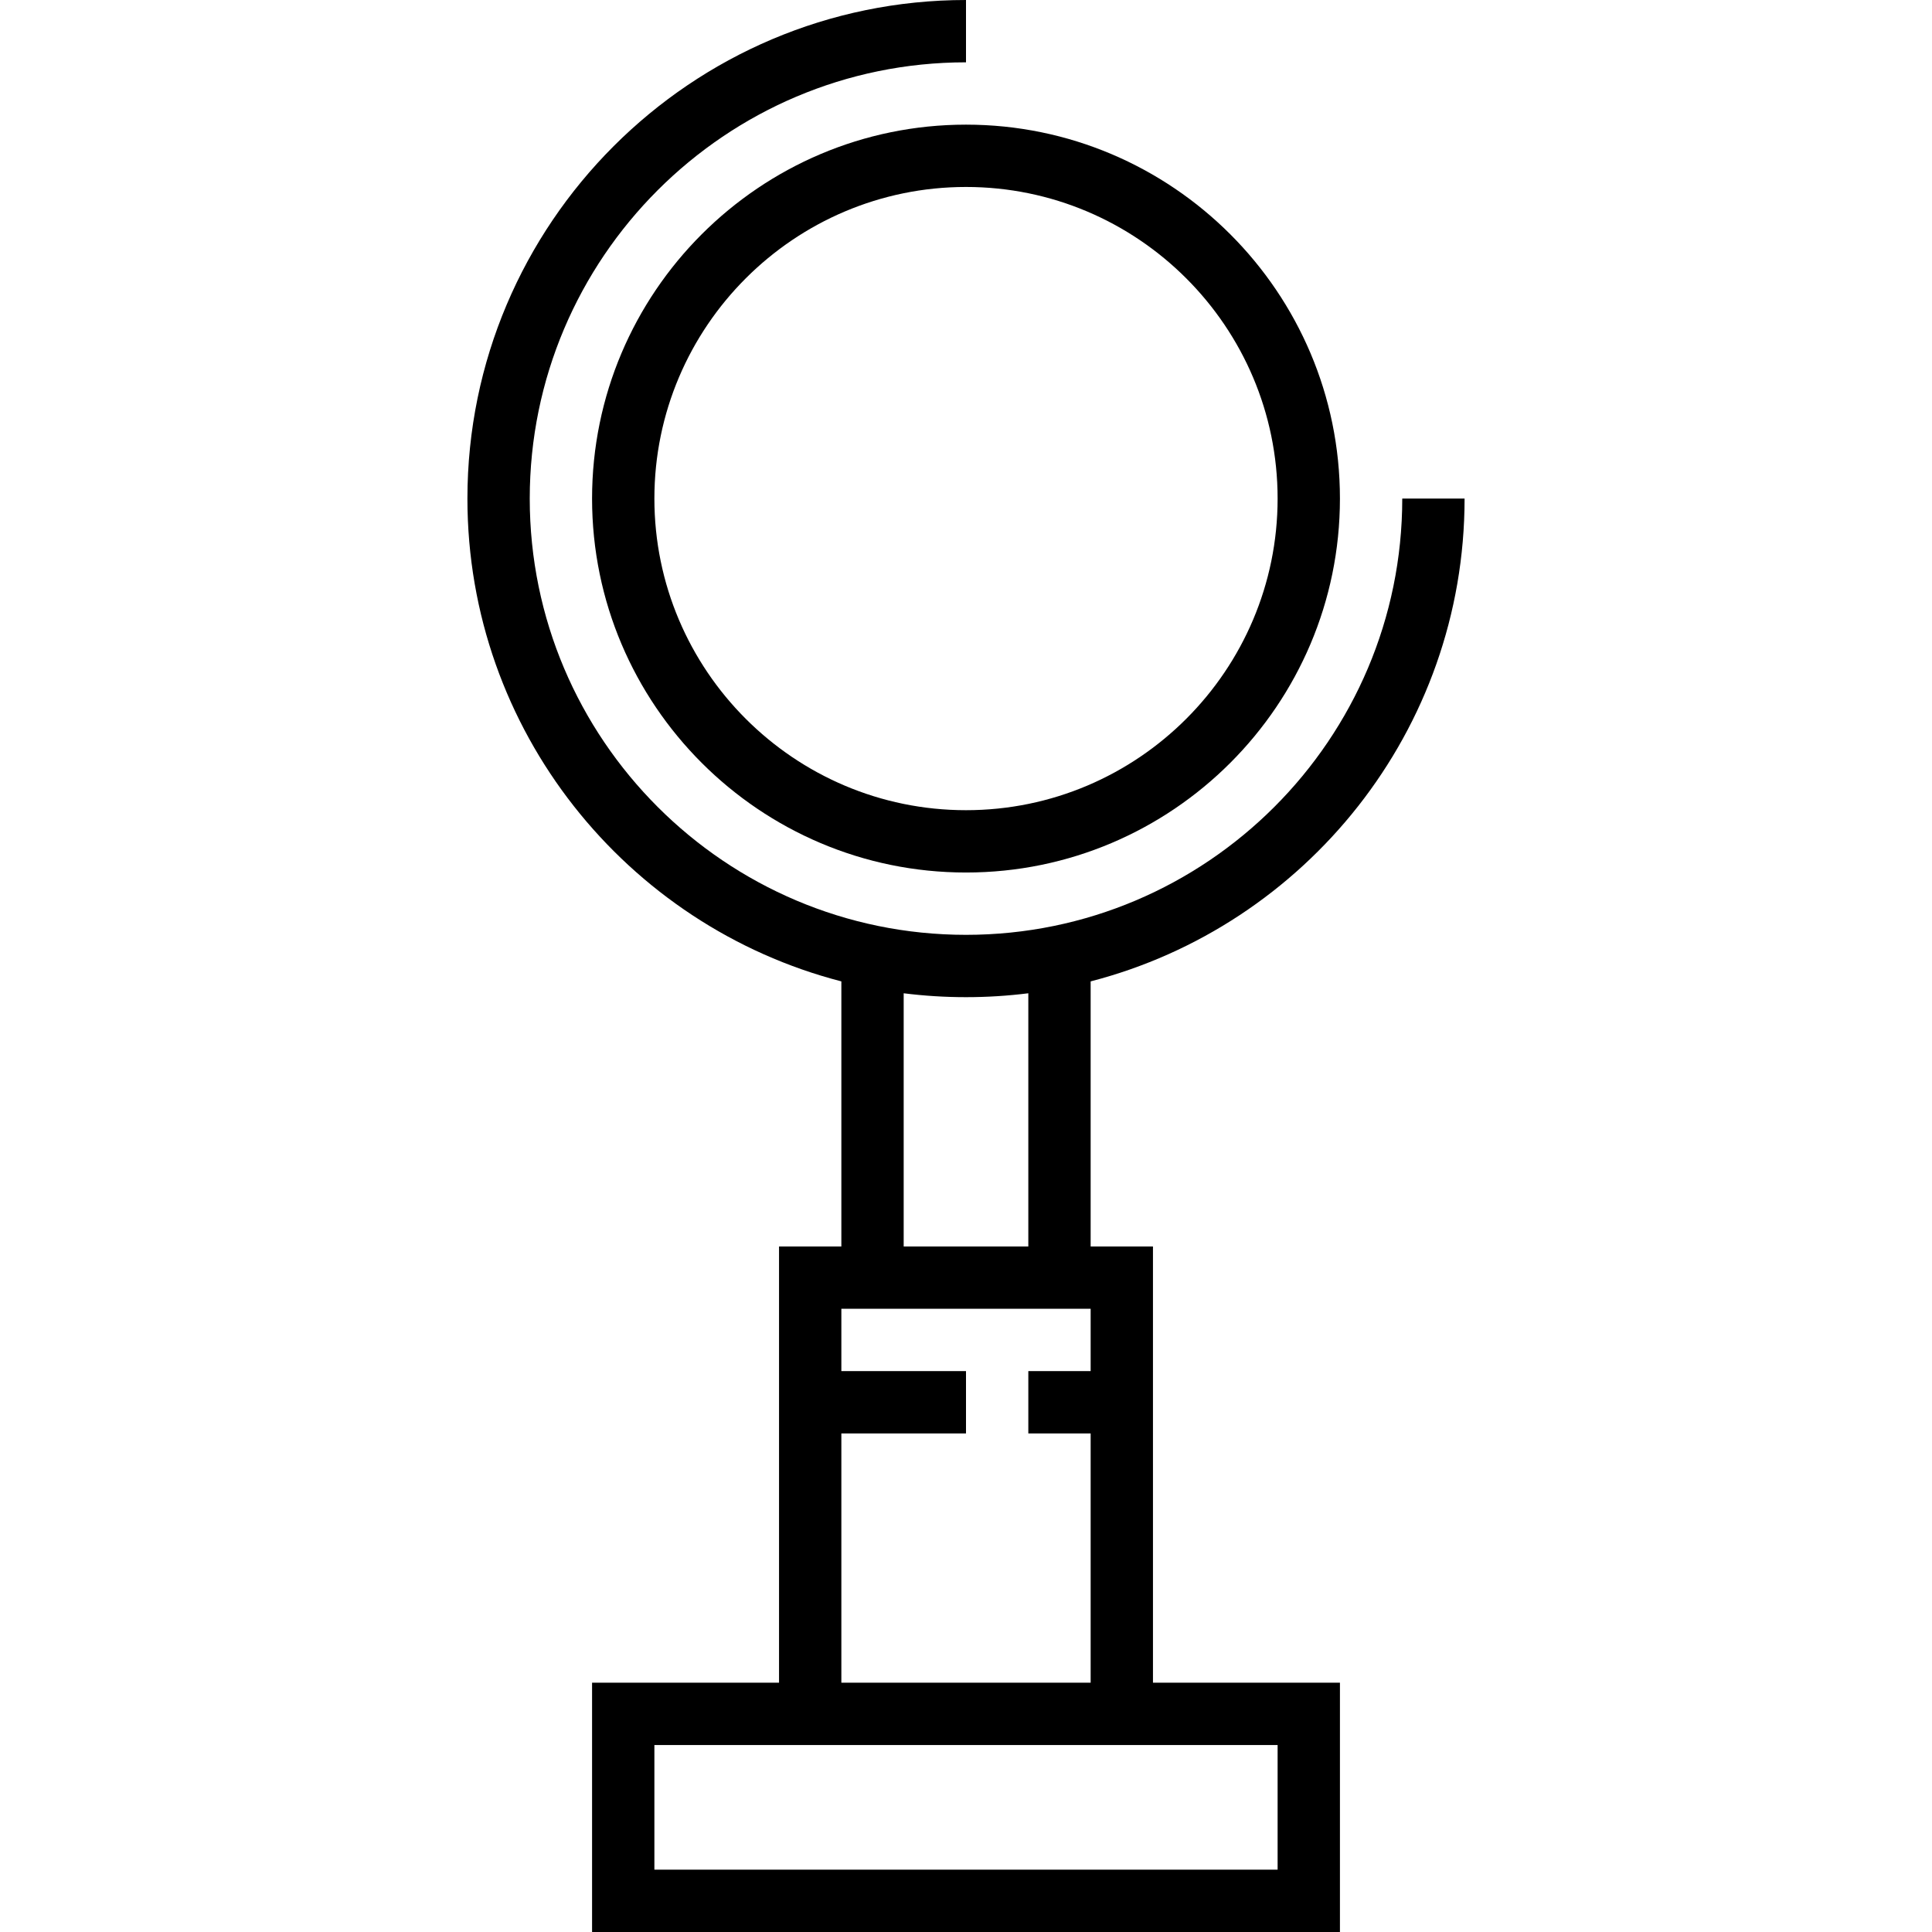
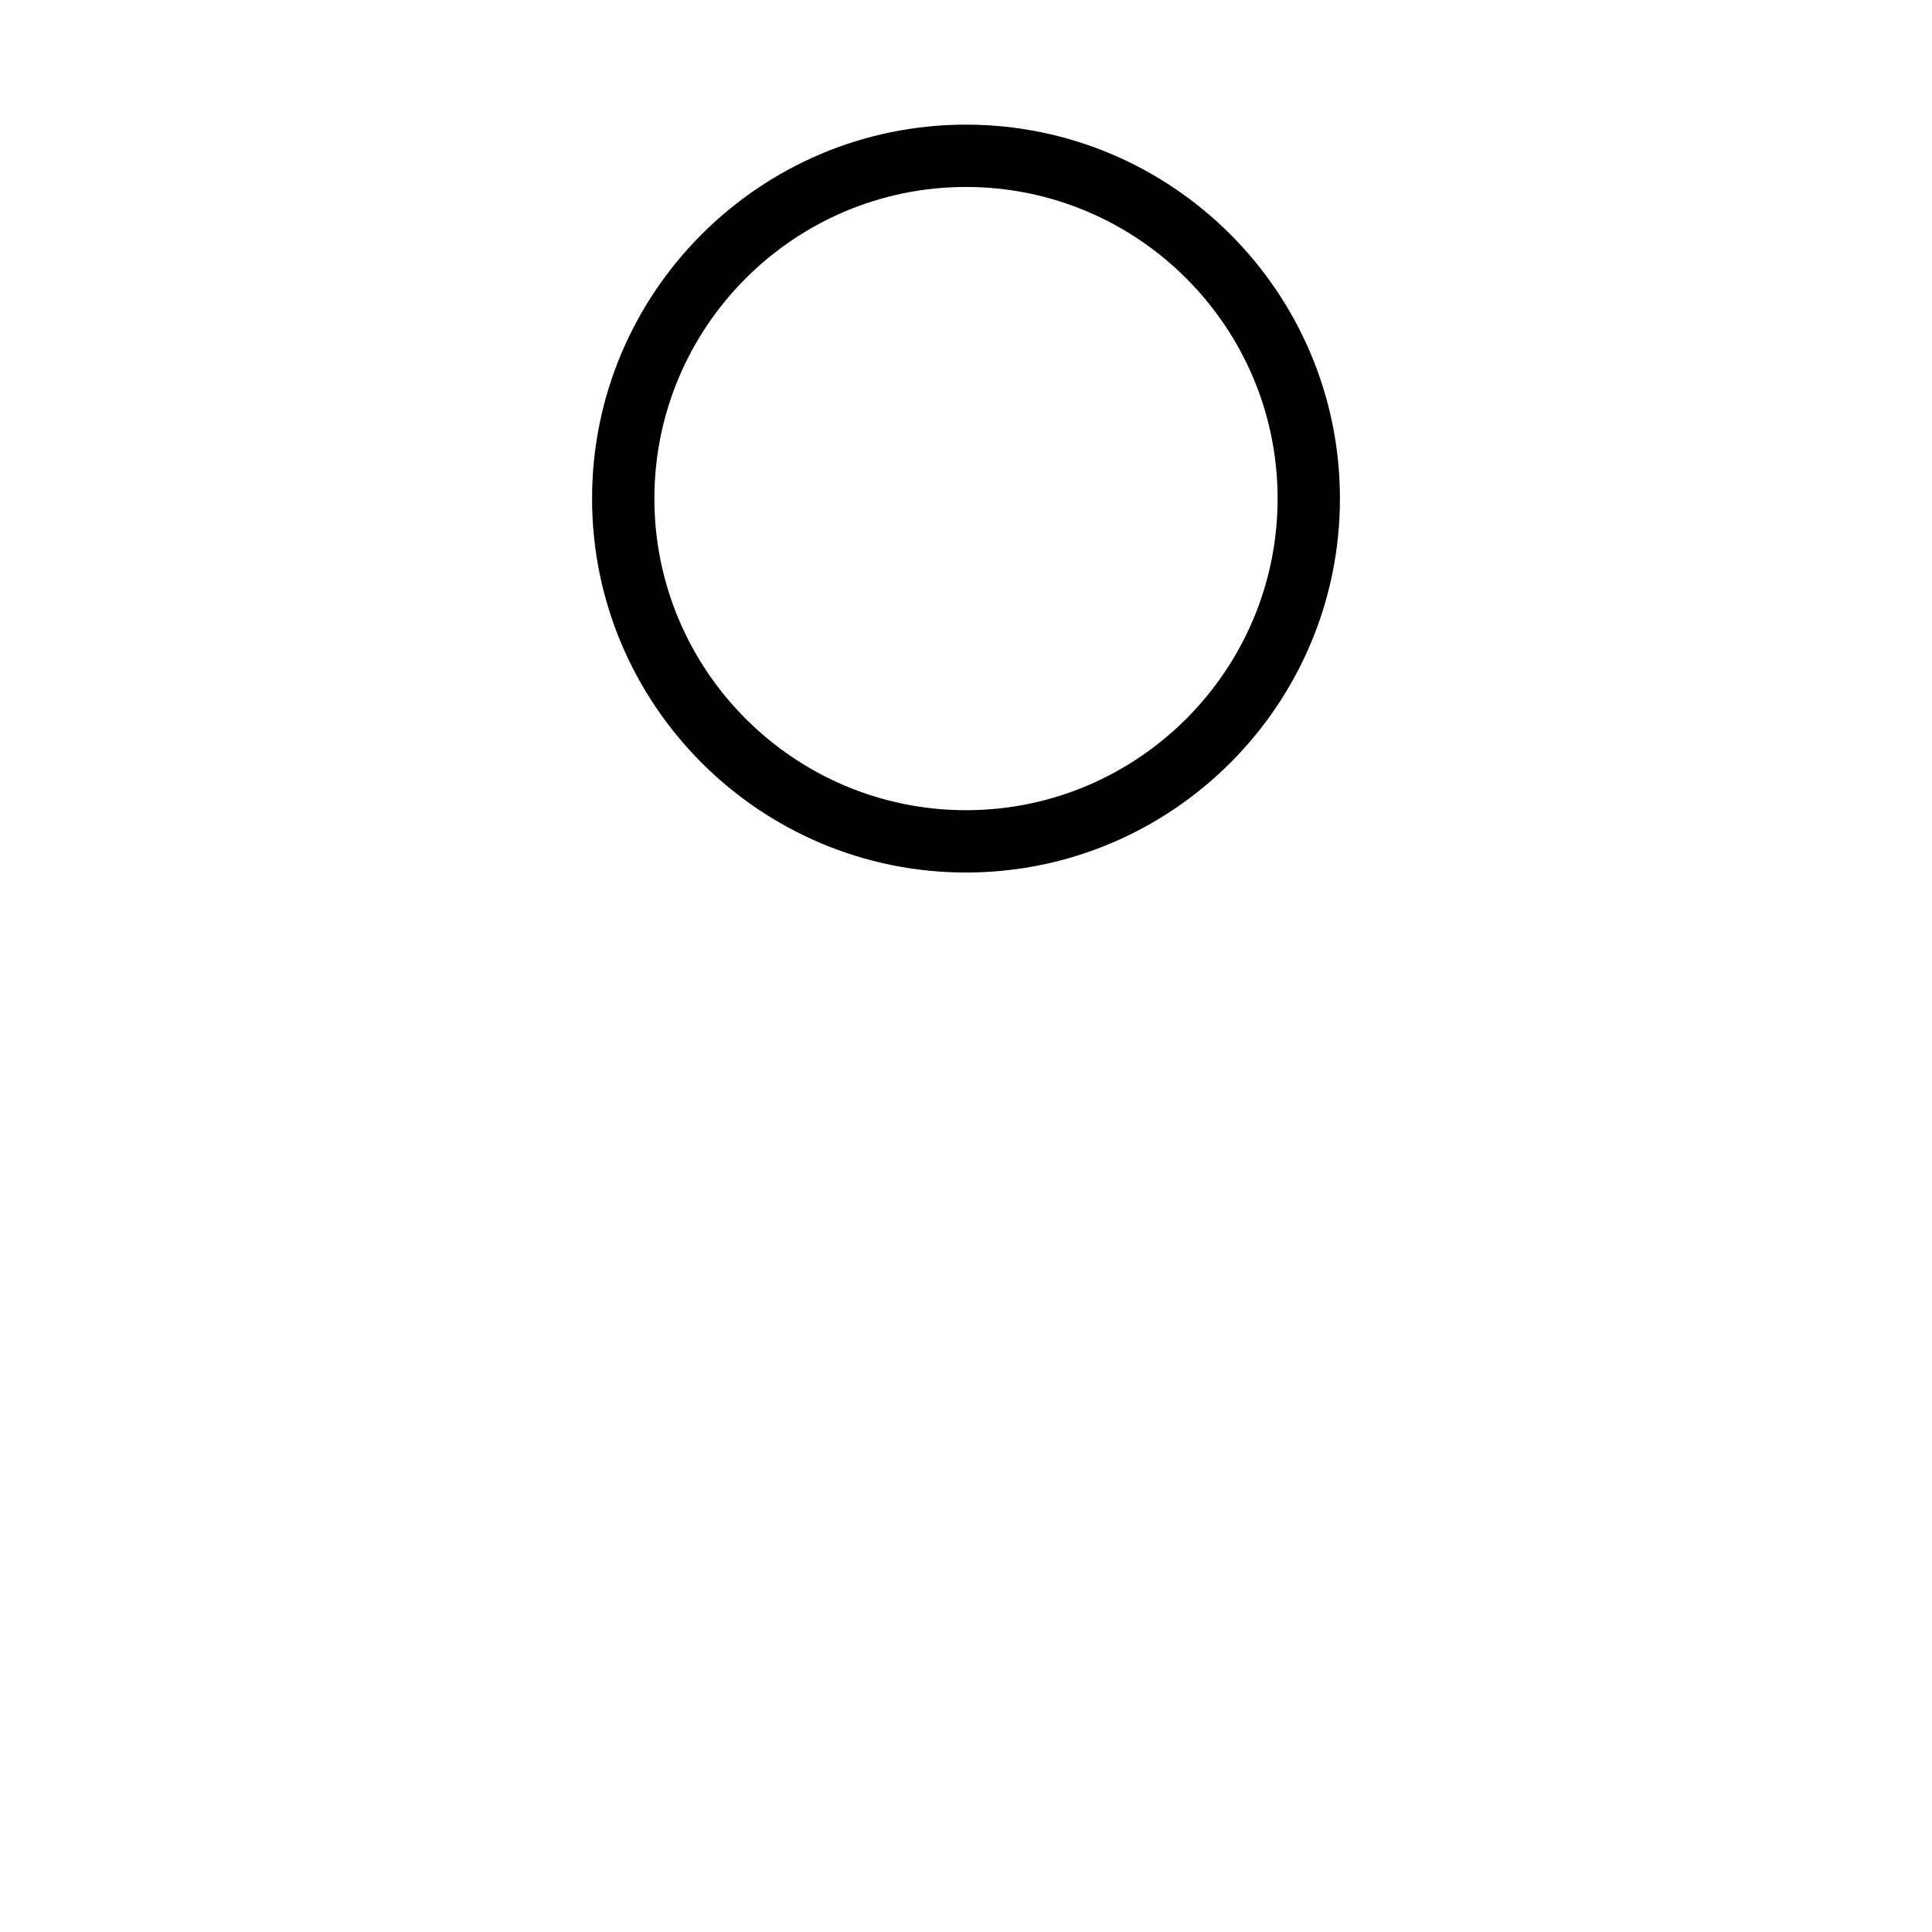
<svg xmlns="http://www.w3.org/2000/svg" fill="#000000" height="800px" width="800px" version="1.1" id="Layer_1" viewBox="0 0 496 496" xml:space="preserve">
  <g>
    <g>
      <g>
        <path d="M152,128c0,52.936,43.064,96,96,96c52.936,0,96-43.064,96-96c0-52.936-43.064-96-96-96C195.064,32,152,75.064,152,128z      M328,128c0,44.112-35.888,80-80,80s-80-35.888-80-80s35.888-80,80-80S328,83.888,328,128z" />
-         <path d="M296,320h-16v-68.05c55.143-14.247,96-64.419,96-123.95h-16c0,61.76-50.24,112-112,112s-112-50.24-112-112     S186.24,16,248,16V0c-70.576,0-128,57.424-128,128c0,59.531,40.857,109.703,96,123.95V320h-16v112h-48v64h192v-64h-48V320z      M232,255.002c5.243,0.657,10.582,0.998,16,0.998s10.757-0.341,16-0.998V320h-32V255.002z M216,368h32v-16h-32v-16h64v16h-16v16     h16v64h-64V368z M328,480H168v-32h160V480z" />
      </g>
    </g>
  </g>
</svg>